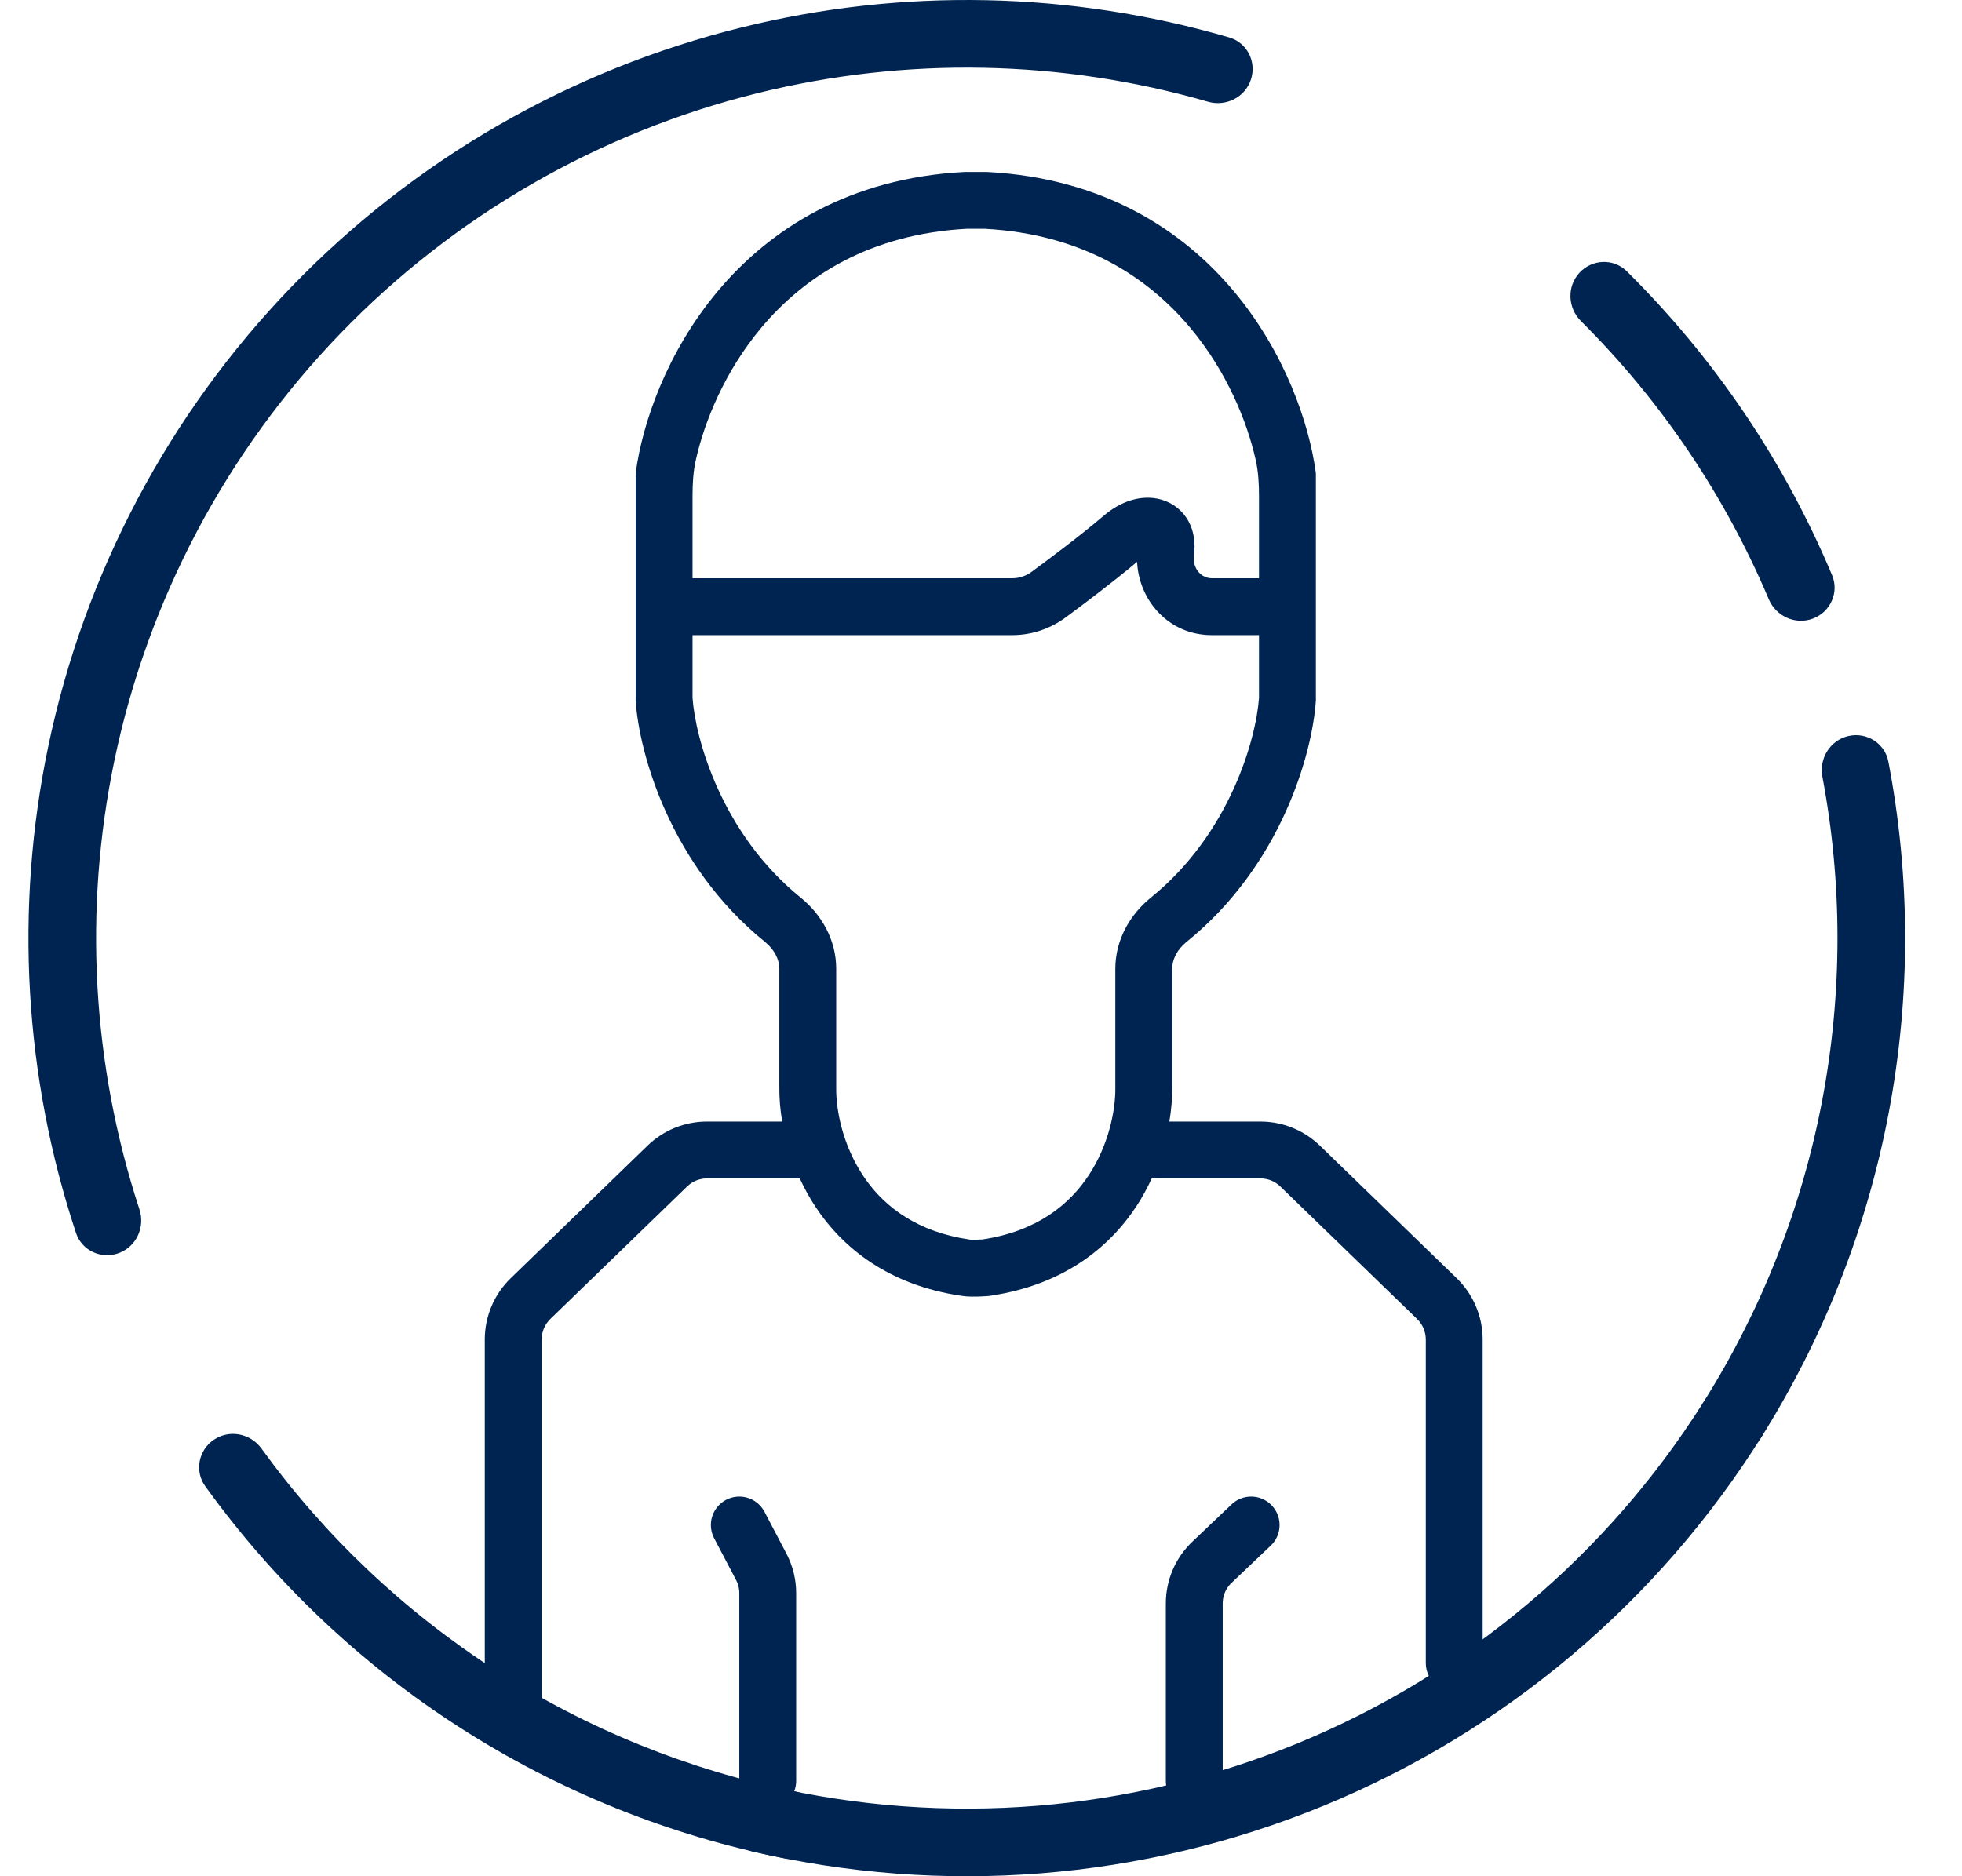
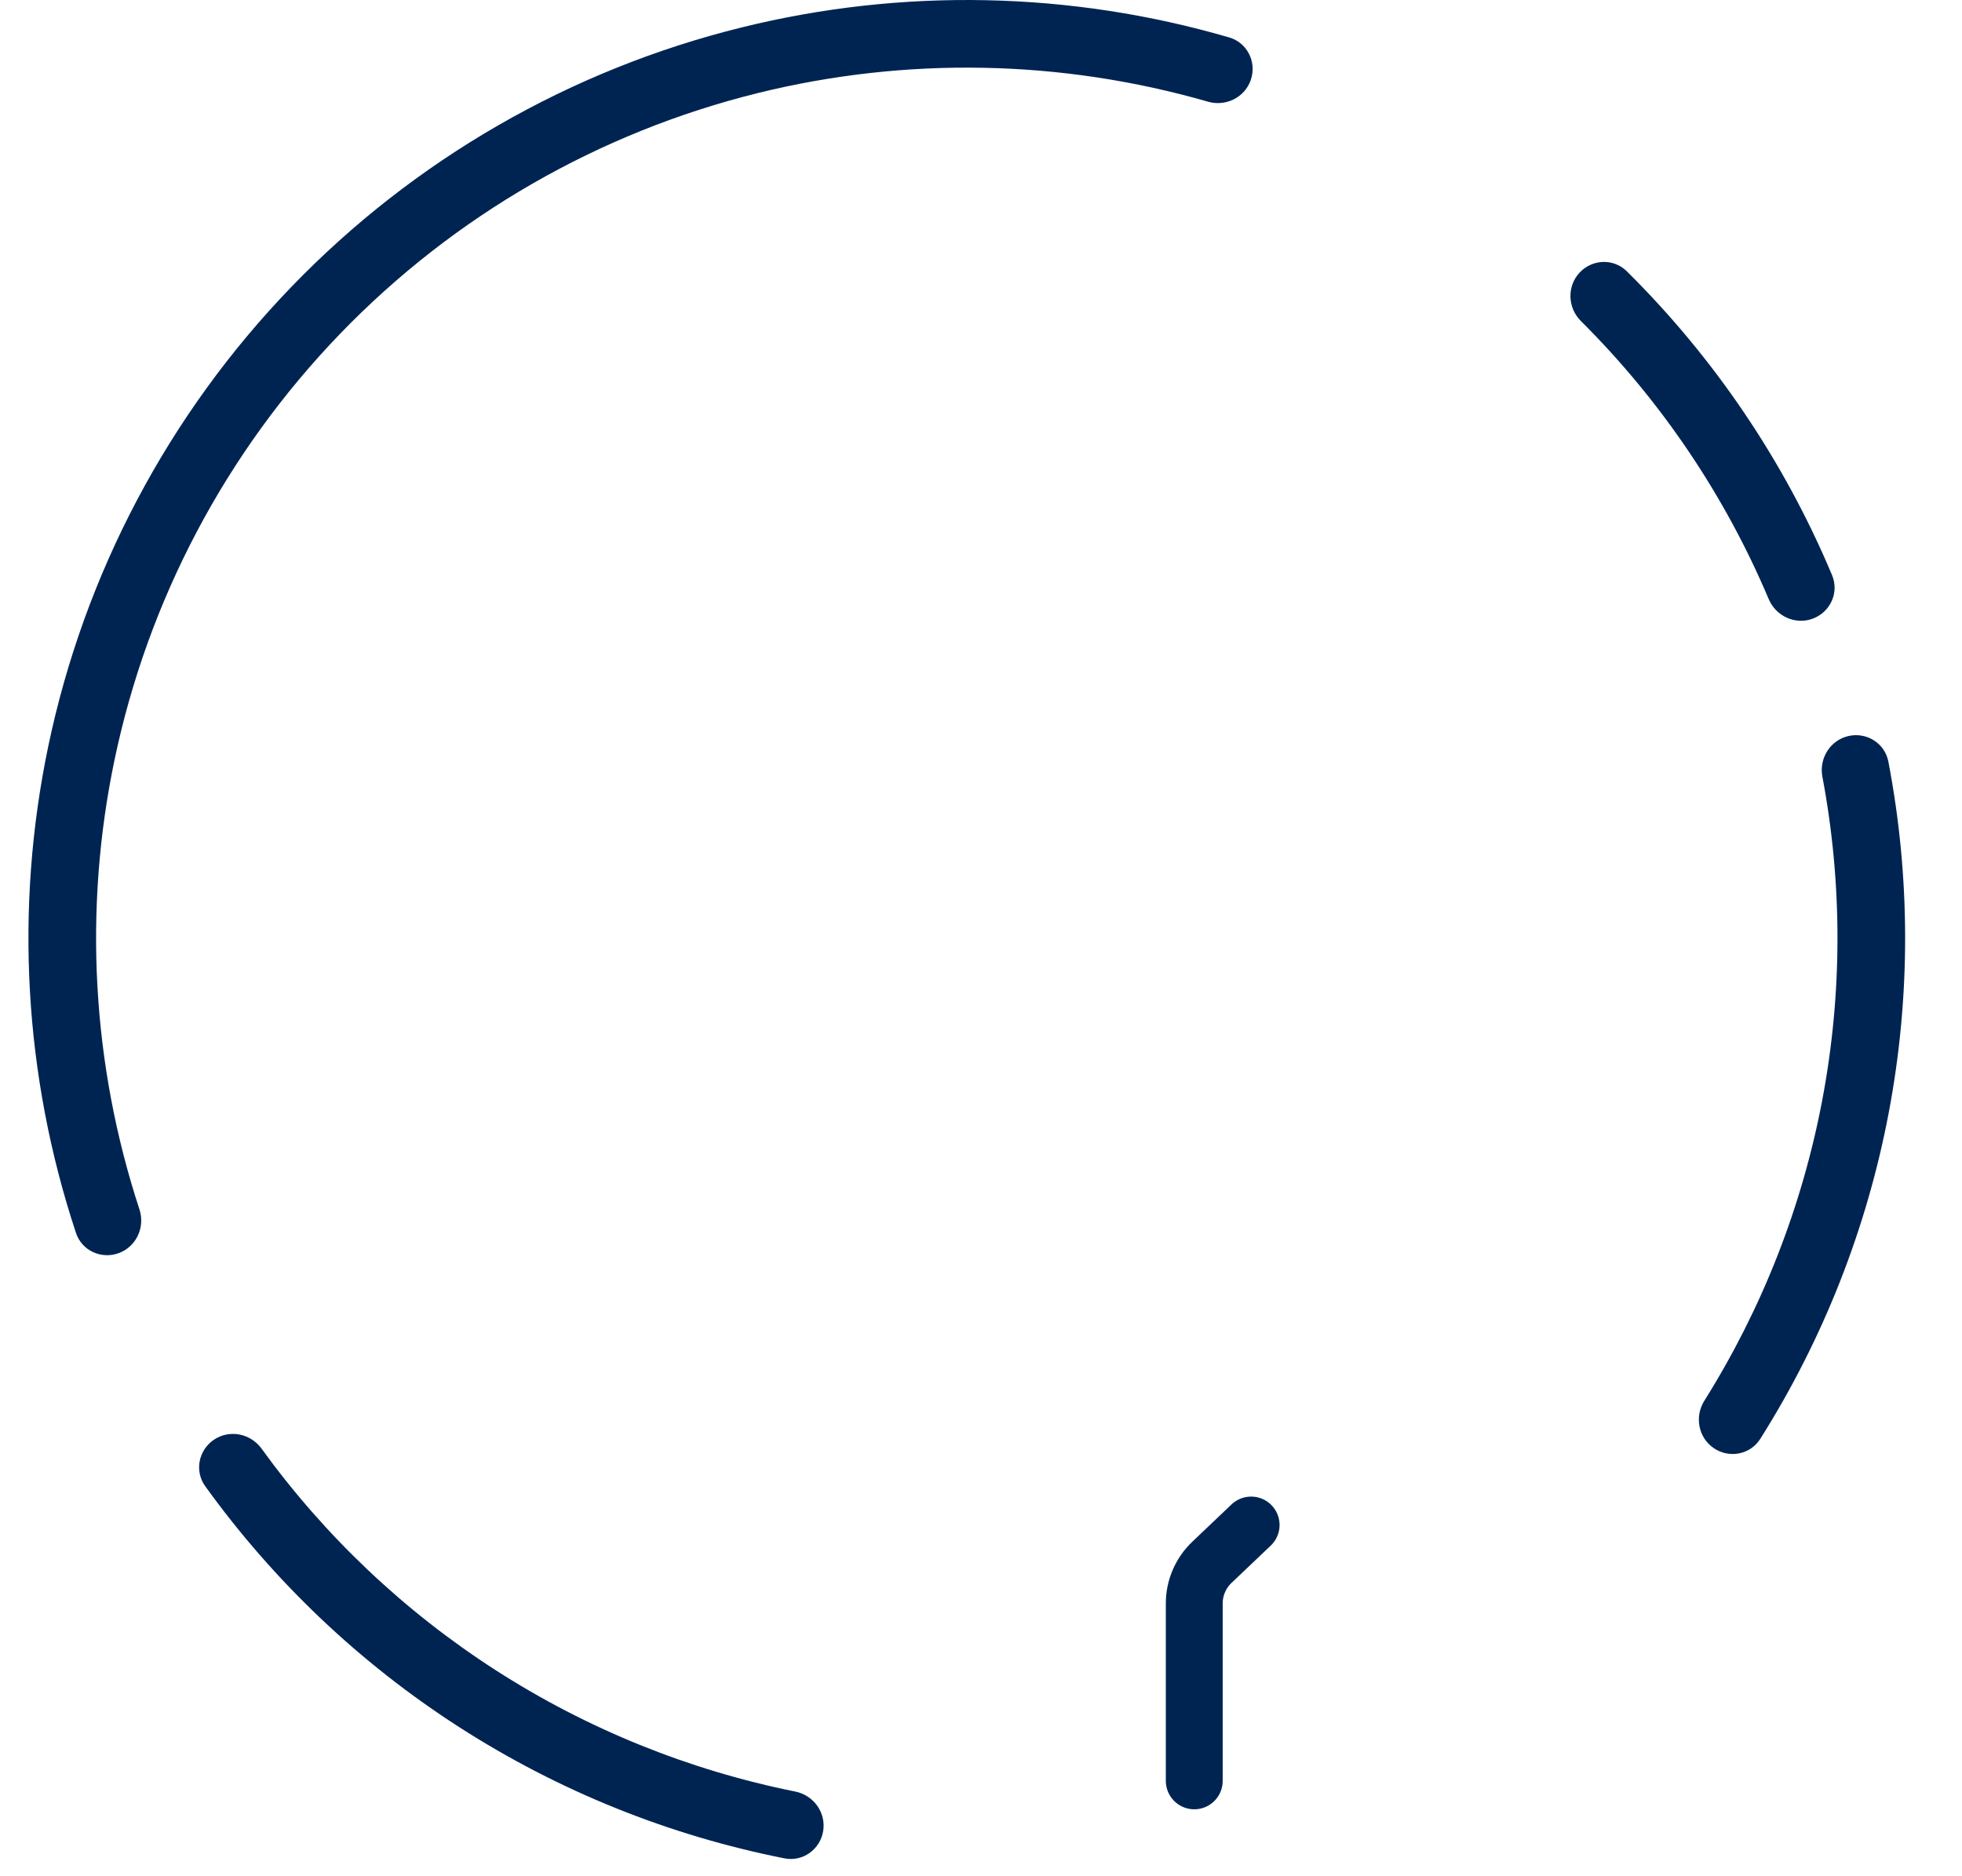
<svg xmlns="http://www.w3.org/2000/svg" width="69" height="66" viewBox="0 0 69 66" fill="none">
-   <path d="M34.694 6.049C34.704 6.049 34.715 6.048 34.725 6.049C38.772 6.264 41.57 8.069 43.394 10.248C45.193 12.399 46.039 14.902 46.269 16.594L46.277 16.66V24.627L46.275 24.66C46.153 26.49 45.07 30.43 41.73 33.132C41.394 33.403 41.224 33.756 41.224 34.077V38.289C41.226 38.631 41.196 39.026 41.124 39.453H44.329C45.108 39.453 45.857 39.757 46.417 40.299L51.23 44.964C51.813 45.529 52.142 46.306 52.143 47.118V58.501C52.142 59.053 51.694 59.501 51.143 59.501C50.591 59.501 50.143 59.053 50.143 58.501V47.118C50.142 46.848 50.033 46.589 49.839 46.4L45.025 41.735C44.839 41.555 44.589 41.453 44.329 41.453H40.669C40.615 41.453 40.562 41.447 40.511 41.438C40.358 41.773 40.178 42.108 39.964 42.434C38.992 43.913 37.371 45.195 34.863 45.575C34.853 45.577 34.842 45.579 34.831 45.581C34.826 45.582 34.821 45.583 34.816 45.584C34.808 45.585 34.799 45.585 34.791 45.586C34.777 45.588 34.763 45.591 34.748 45.592C34.738 45.593 34.727 45.592 34.717 45.593C34.715 45.593 34.714 45.594 34.713 45.594C34.485 45.61 34.3 45.614 34.154 45.611C34.051 45.609 33.925 45.602 33.806 45.582C31.276 45.209 29.644 43.92 28.668 42.434C28.457 42.112 28.279 41.782 28.127 41.453H24.862C24.602 41.453 24.352 41.555 24.166 41.735L19.352 46.4C19.159 46.589 19.049 46.848 19.049 47.118V60.501C19.048 61.053 18.601 61.501 18.049 61.501C17.497 61.501 17.049 61.053 17.049 60.501V47.118C17.049 46.306 17.378 45.529 17.961 44.964L22.774 40.299C23.334 39.756 24.083 39.453 24.862 39.453H27.508C27.436 39.026 27.406 38.631 27.408 38.289V34.077C27.408 33.756 27.238 33.403 26.902 33.132C23.562 30.43 22.479 26.49 22.356 24.66L22.355 24.627V16.66L22.363 16.594C22.593 14.902 23.439 12.399 25.238 10.248C27.062 8.069 29.86 6.264 33.907 6.049L33.934 6.048H34.674L34.694 6.049ZM39.989 19.764C39.108 20.503 38.092 21.264 37.474 21.721C36.936 22.118 36.279 22.341 35.601 22.341H24.355V24.547C24.457 25.994 25.378 29.326 28.16 31.577C28.876 32.156 29.408 33.046 29.408 34.077V38.302C29.403 39.048 29.632 40.259 30.339 41.335C30.98 42.311 32.028 43.203 33.751 43.544L34.105 43.605L34.134 43.608C34.146 43.609 34.166 43.611 34.194 43.611C34.269 43.613 34.388 43.61 34.559 43.599C36.474 43.309 37.613 42.37 38.293 41.335C39 40.259 39.228 39.048 39.224 38.302V34.077C39.224 33.046 39.756 32.156 40.472 31.577C43.254 29.326 44.174 25.994 44.277 24.547V22.341H42.617C41.099 22.341 40.054 21.123 39.989 19.764ZM33.998 8.048C30.566 8.235 28.272 9.738 26.771 11.531C25.483 13.071 24.774 14.834 24.473 16.17C24.378 16.59 24.355 17.021 24.355 17.451V20.341H35.601C35.841 20.341 36.083 20.261 36.284 20.112C36.941 19.627 37.987 18.848 38.84 18.121C39.361 17.677 40.11 17.363 40.848 17.576C41.241 17.69 41.589 17.95 41.801 18.342C42.004 18.718 42.041 19.137 41.99 19.526C41.926 20.019 42.265 20.341 42.617 20.341H44.277V17.451C44.277 17.021 44.254 16.59 44.159 16.17C43.858 14.834 43.149 13.071 41.86 11.531C40.359 9.738 38.065 8.234 34.633 8.048H33.998Z" fill="#002452" />
  <path d="M60.269 50.94C60.811 51.311 61.553 51.172 61.904 50.617C64.118 47.11 65.653 43.214 66.425 39.132C67.197 35.05 67.191 30.863 66.41 26.79C66.287 26.144 65.646 25.745 65.006 25.891V25.891C64.365 26.038 63.968 26.676 64.09 27.322C64.798 31.075 64.798 34.931 64.087 38.69C63.376 42.45 61.968 46.039 59.938 49.274C59.589 49.831 59.726 50.57 60.269 50.94V50.94Z" fill="#002452" />
-   <path d="M61.549 48.905C62.118 49.234 62.314 49.963 61.965 50.519C58.314 56.348 52.926 60.9 46.545 63.522C40.165 66.145 33.134 66.698 26.439 65.122C25.799 64.972 25.426 64.315 25.6 63.681V63.681C25.773 63.047 26.427 62.677 27.067 62.826C33.255 64.264 39.747 63.744 45.641 61.322C51.535 58.899 56.516 54.703 59.904 49.329C60.254 48.773 60.98 48.577 61.549 48.905V48.905Z" fill="#002452" />
  <path d="M28.95 64.407C28.846 65.056 28.235 65.499 27.59 65.371C23.527 64.567 19.649 63.004 16.159 60.761C12.669 58.518 9.636 55.639 7.216 52.278C6.833 51.745 6.982 51.005 7.529 50.641V50.641C8.076 50.276 8.812 50.425 9.198 50.958C11.434 54.047 14.231 56.694 17.445 58.76C20.659 60.825 24.229 62.269 27.968 63.021C28.612 63.15 29.054 63.758 28.95 64.407V64.407Z" fill="#002452" />
  <path d="M4.181 44.079C3.565 44.308 2.878 43.995 2.672 43.371C0.847 37.859 0.507 31.955 1.696 26.257C2.967 20.171 5.931 14.567 10.247 10.092C14.563 5.616 20.056 2.451 26.092 0.962C31.743 -0.433 37.655 -0.307 43.23 1.317C43.861 1.501 44.199 2.176 43.992 2.8V2.8C43.786 3.424 43.113 3.759 42.482 3.577C37.333 2.093 31.878 1.984 26.662 3.271C21.061 4.654 15.964 7.591 11.959 11.743C7.954 15.896 5.204 21.096 4.025 26.743C2.928 32.002 3.234 37.45 4.904 42.542C5.109 43.166 4.797 43.85 4.181 44.079V44.079Z" fill="#002452" />
  <path d="M55.545 9.596C55.99 9.113 56.744 9.08 57.211 9.542C60.297 12.597 62.751 16.23 64.431 20.234C64.685 20.84 64.373 21.527 63.758 21.76V21.76C63.144 21.992 62.459 21.681 62.203 21.076C60.657 17.418 58.413 14.095 55.598 11.294C55.133 10.831 55.1 10.08 55.545 9.596V9.596Z" fill="#002452" />
-   <path d="M26 53.645L26.771 55.114C26.921 55.4 27 55.719 27 56.043V62.645" stroke="#002452" stroke-width="2" stroke-linecap="round" />
  <path d="M44 53.645L42.621 54.957C42.224 55.334 42 55.858 42 56.405V62.645" stroke="#002452" stroke-width="2" stroke-linecap="round" />
</svg>